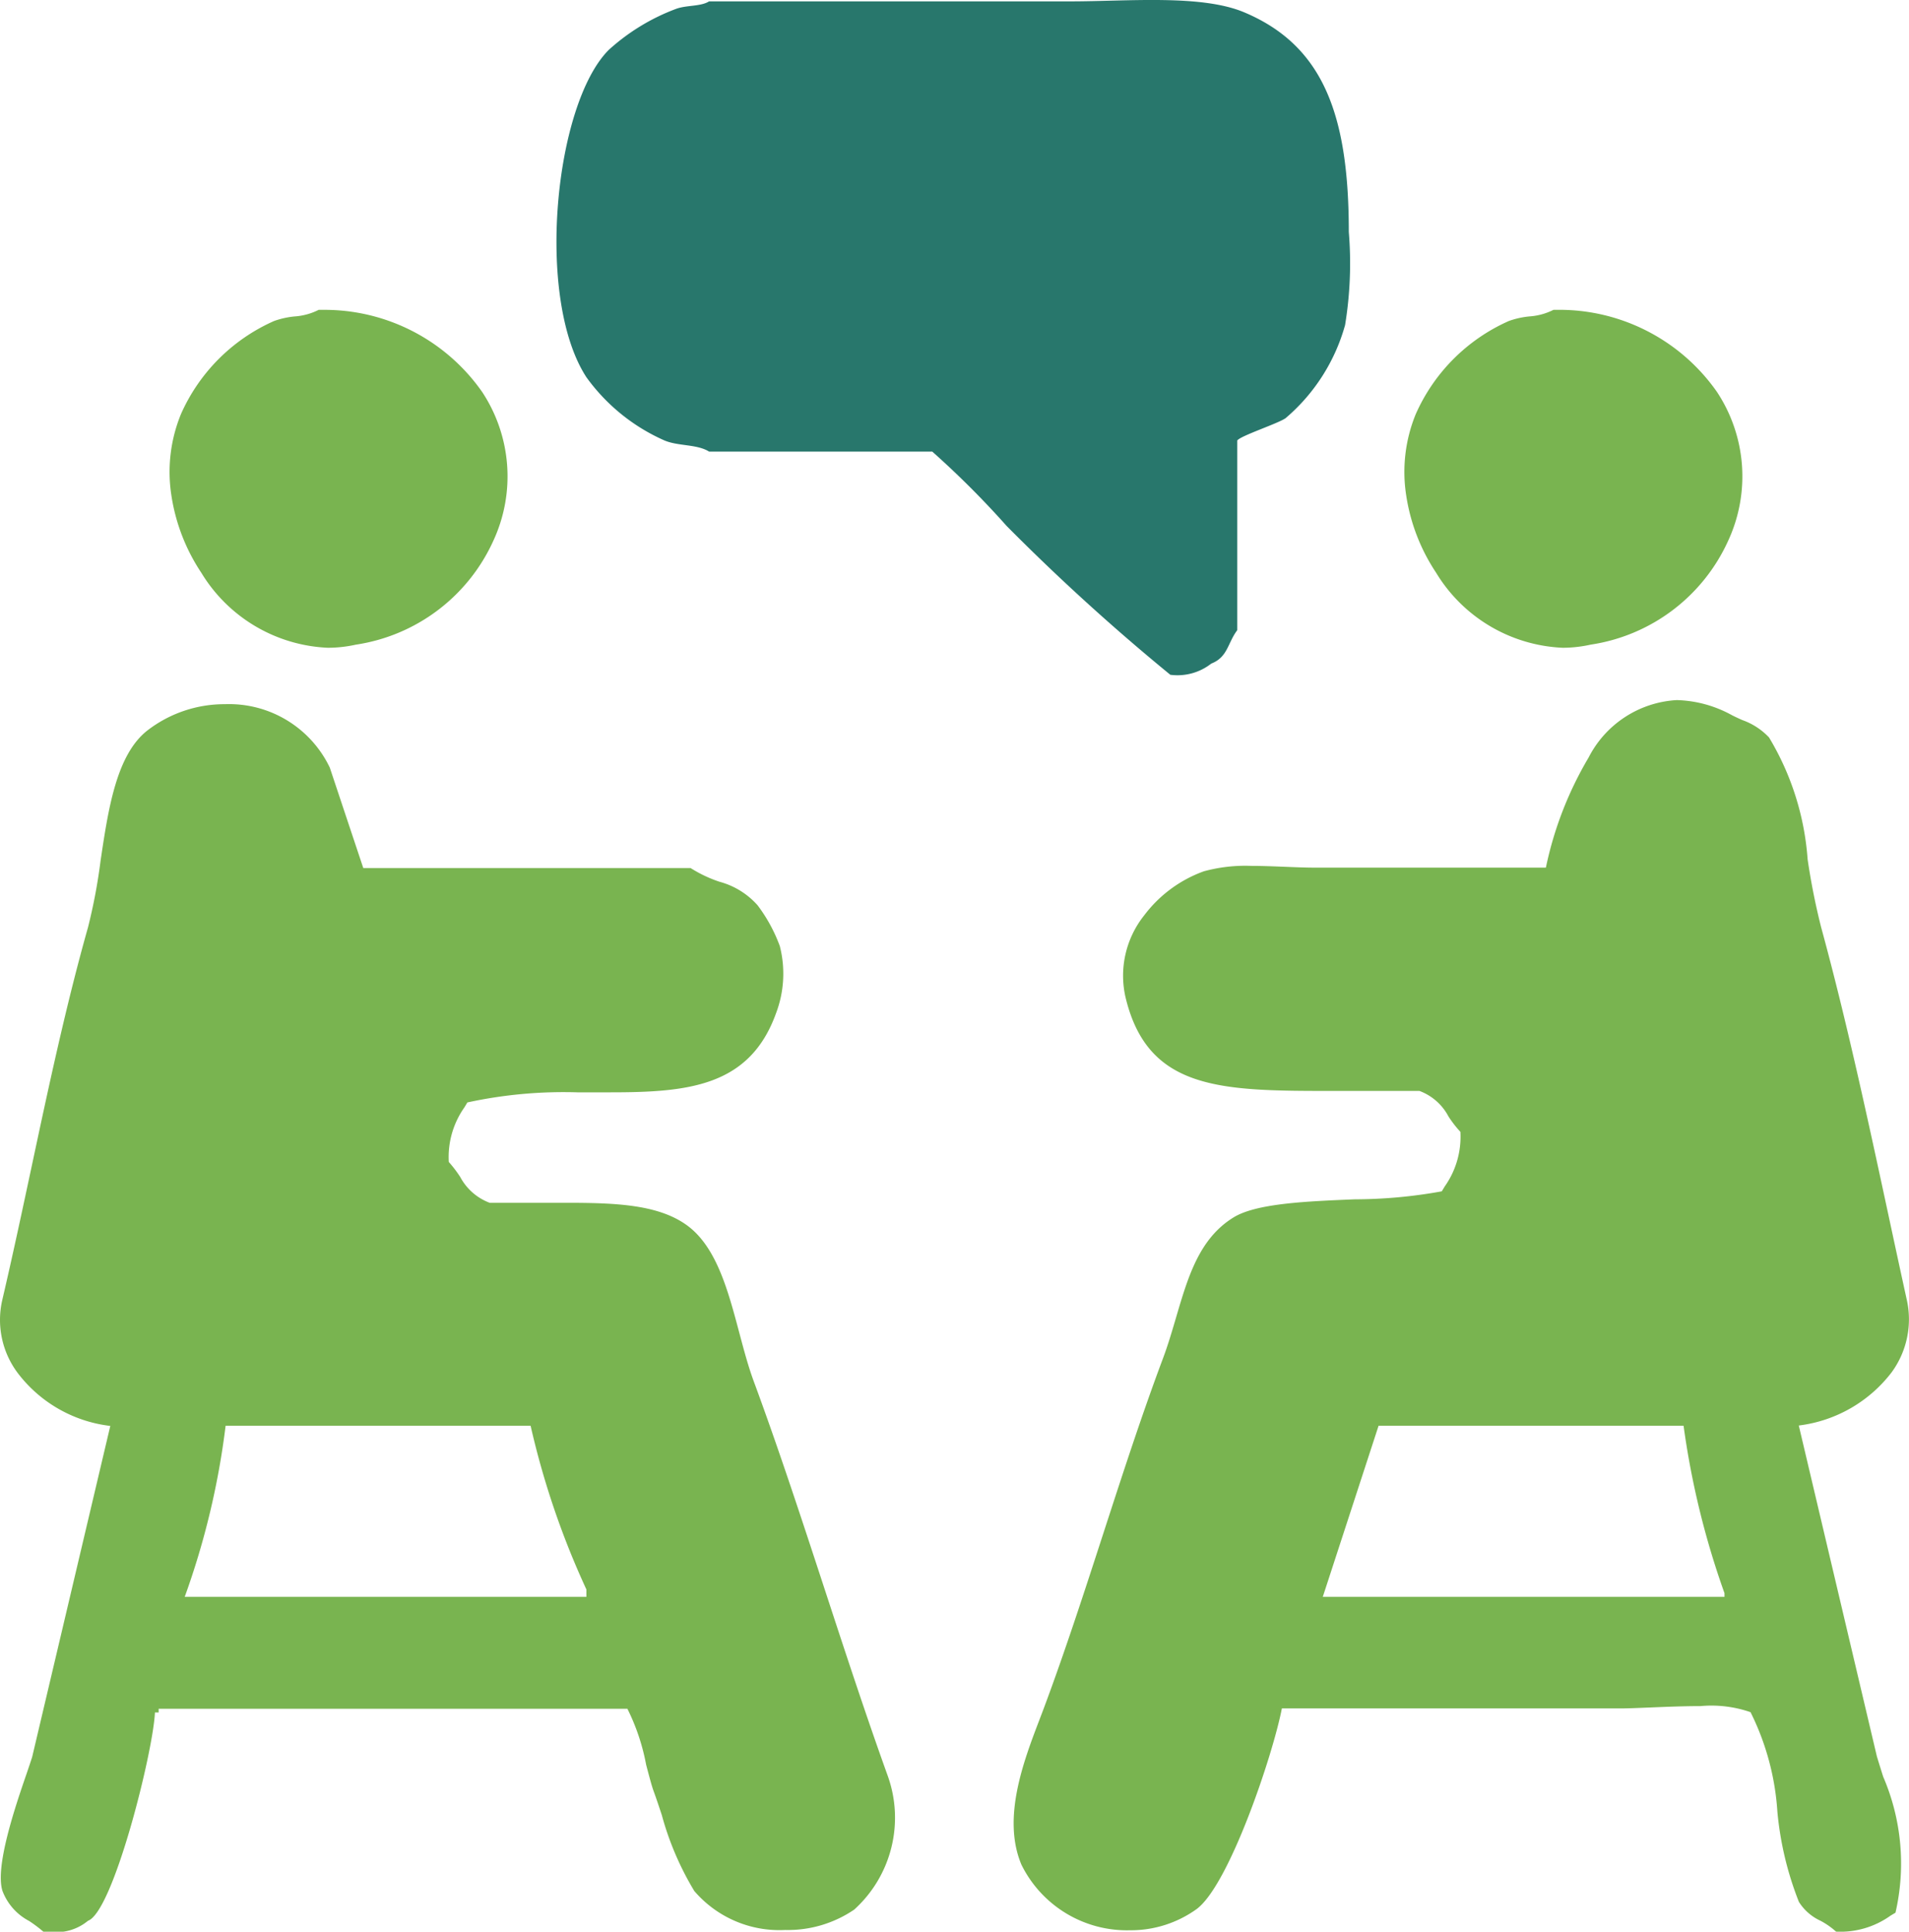
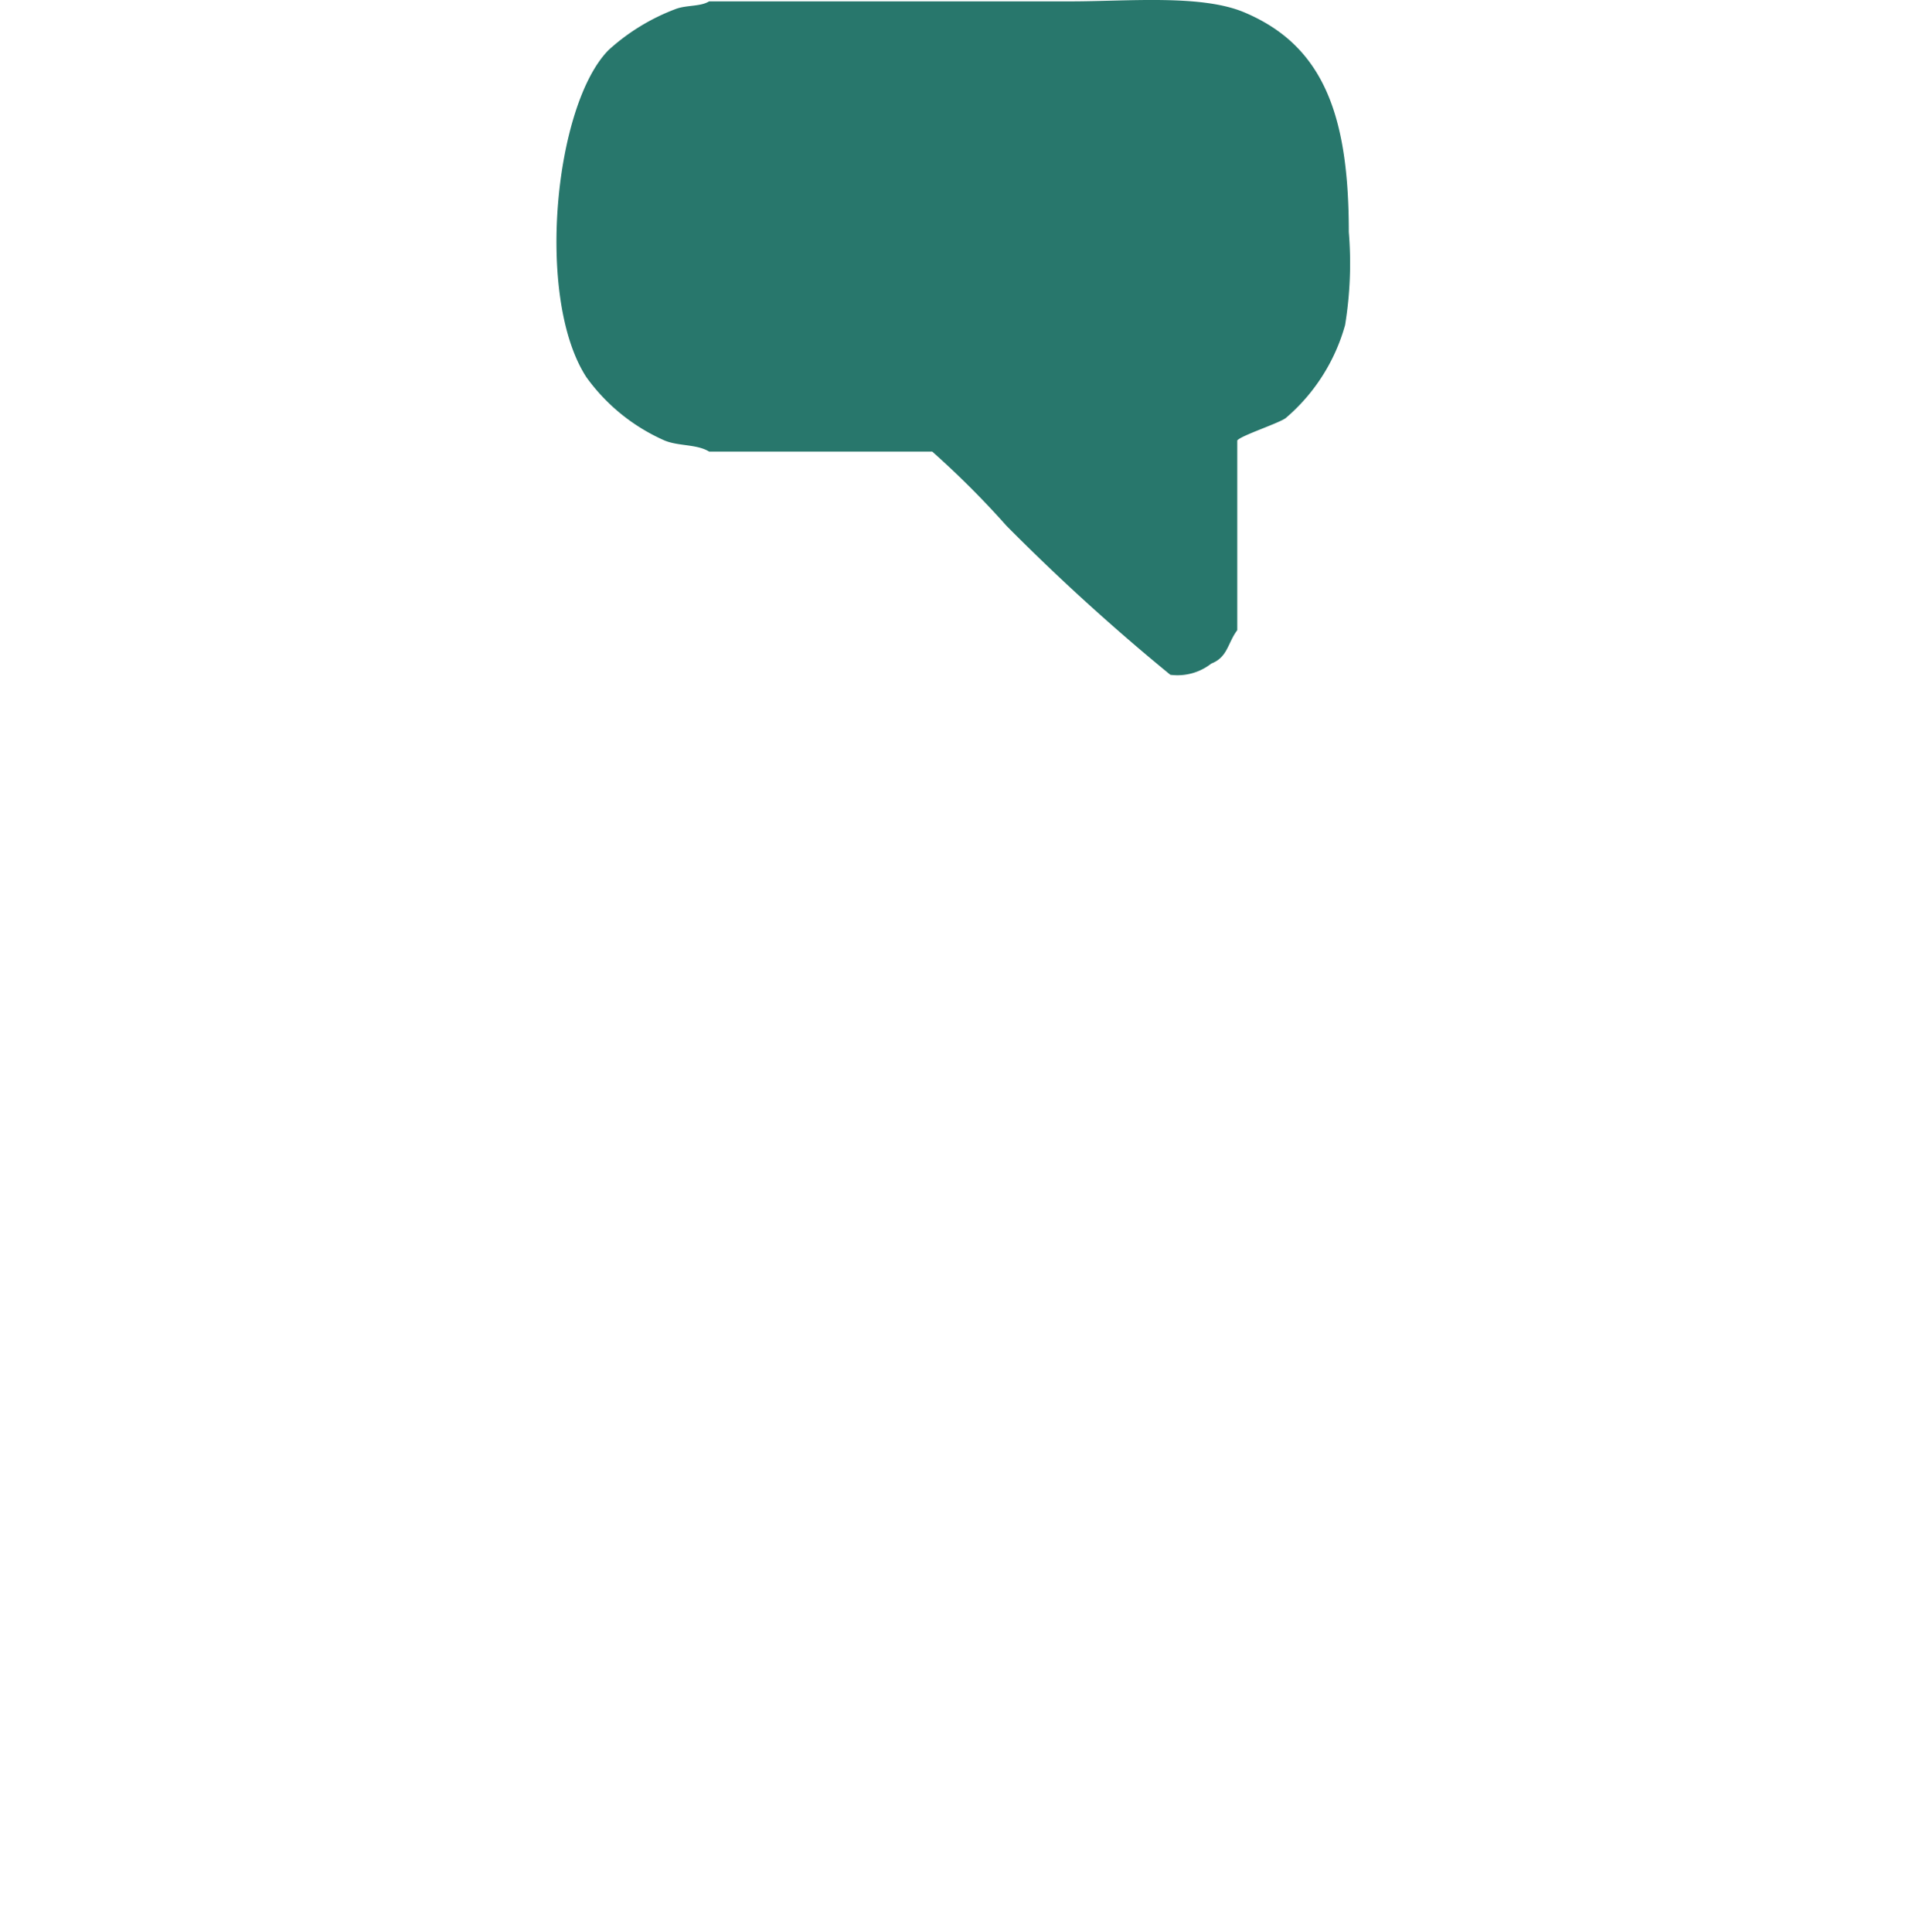
<svg xmlns="http://www.w3.org/2000/svg" width="73.836" height="74.71" viewBox="0 0 73.836 74.71">
  <g id="Group_2" data-name="Group 2" transform="translate(-690.049 -2311.957)">
-     <path id="Shape_8" data-name="Shape 8" d="M691.956,2386.667l-.23,0a5.183,5.183,0,0,0-.557-.418,2.177,2.177,0,0,1-1.026-1.164c-.293-.937.5-3.269.932-4.521.091-.267.17-.5.219-.658l3.021-12.8a5.263,5.263,0,0,1-3.58-2.046,3.418,3.418,0,0,1-.593-2.845c.392-1.678.765-3.427,1.126-5.118.659-3.09,1.34-6.284,2.183-9.267a21.585,21.585,0,0,0,.487-2.577c.3-2.021.615-4.11,1.814-5.046a4.882,4.882,0,0,1,3-1.015,4.319,4.319,0,0,1,4.053,2.453l.641,1.924.073.219.581,1.741h12.659a5.1,5.1,0,0,0,1.116.53,3.016,3.016,0,0,1,1.473.907,6.108,6.108,0,0,1,.863,1.583,4.308,4.308,0,0,1-.144,2.589c-1.017,2.84-3.4,3.066-6.4,3.066l-.62,0h-.023l-.647,0a17.57,17.57,0,0,0-4.251.391l-.114.19a3.334,3.334,0,0,0-.605,2.112,4.713,4.713,0,0,1,.442.58,2.142,2.142,0,0,0,1.141,1h1.87l.584,0h.524c1.888,0,3.54.065,4.646.866,1.142.826,1.593,2.52,2.029,4.159.179.674.348,1.306.561,1.883.967,2.619,1.876,5.395,2.755,8.079.778,2.377,1.583,4.834,2.424,7.17a4.794,4.794,0,0,1-1.294,5.178,4.556,4.556,0,0,1-2.668.789,4.339,4.339,0,0,1-3.518-1.507,11.523,11.523,0,0,1-1.249-2.909l0-.005c-.115-.348-.224-.677-.332-.971-.065-.178-.166-.559-.282-1a8.22,8.22,0,0,0-.725-2.164H696.185v.144h-.144c-.062,1.5-1.609,7.705-2.589,8.056A1.916,1.916,0,0,1,691.956,2386.667Zm6.819-19.567h0a30.294,30.294,0,0,1-1.582,6.618h15.536v-.288a32,32,0,0,1-2.157-6.33Zm62.289,19.565h0a2.994,2.994,0,0,0-.607-.423,1.937,1.937,0,0,1-.831-.729,12.6,12.6,0,0,1-.832-3.49,10.06,10.06,0,0,0-1.038-3.846,4.625,4.625,0,0,0-1.933-.235c-.655,0-1.356.029-1.975.055h-.014c-.452.019-.843.035-1.113.035H739.629c-.349,1.805-2.048,6.862-3.308,7.768a4.362,4.362,0,0,1-2.566.812,4.551,4.551,0,0,1-4.2-2.538c-.757-1.8.085-4,.7-5.61.057-.149.112-.294.164-.432.822-2.2,1.576-4.526,2.306-6.774s1.48-4.562,2.3-6.749c.2-.532.359-1.079.515-1.607.461-1.568.894-3.044,2.219-3.86.883-.544,2.818-.622,4.689-.7a19.018,19.018,0,0,0,3.366-.309l.114-.189a3.331,3.331,0,0,0,.606-2.112,4.249,4.249,0,0,1-.464-.6,2.092,2.092,0,0,0-1.119-.982h-3.308c-4.326,0-7.184,0-8.056-3.6a3.742,3.742,0,0,1,.719-3.193,5.019,5.019,0,0,1,2.3-1.7,6.08,6.08,0,0,1,1.838-.211c.424,0,.865.018,1.29.035h.01c.416.017.808.033,1.177.033h8.919a13.941,13.941,0,0,1,1.653-4.259,4.085,4.085,0,0,1,3.411-2.221,4.665,4.665,0,0,1,2.128.581c.13.067.273.132.4.189a2.63,2.63,0,0,1,1.039.674,10.614,10.614,0,0,1,1.493,4.714,26.13,26.13,0,0,0,.521,2.622c.987,3.613,1.818,7.479,2.622,11.217.224,1.043.456,2.122.686,3.168a3.475,3.475,0,0,1-.577,2.83,5.34,5.34,0,0,1-3.594,2.061l3.021,12.8c.083.272.164.531.243.782a8.482,8.482,0,0,1,.476,5.26l-.192.115A3.332,3.332,0,0,1,761.064,2386.665ZM743.369,2367.1h0q-1.079,3.309-2.158,6.618h15.537v-.144a32.21,32.21,0,0,1-1.582-6.474Zm7.12-30.09a6.03,6.03,0,0,1-4.893-2.9,7.385,7.385,0,0,1-1.158-2.992,5.9,5.9,0,0,1,.37-3.146,7.063,7.063,0,0,1,3.6-3.6,3.272,3.272,0,0,1,.793-.177,2.424,2.424,0,0,0,.934-.255h.137a7.438,7.438,0,0,1,6.187,3.177,5.923,5.923,0,0,1,.437,5.743,6.972,6.972,0,0,1-5.323,4.029A5.022,5.022,0,0,1,750.49,2337.01Zm-47.76,0a6.03,6.03,0,0,1-4.893-2.9,7.386,7.386,0,0,1-1.158-2.992,5.9,5.9,0,0,1,.37-3.145,7.056,7.056,0,0,1,3.6-3.6,3.27,3.27,0,0,1,.792-.177,2.423,2.423,0,0,0,.934-.255h.137a7.438,7.438,0,0,1,6.188,3.177,5.922,5.922,0,0,1,.436,5.743,6.971,6.971,0,0,1-5.323,4.029A5.019,5.019,0,0,1,702.729,2337.01Z" fill="#79b450" />
    <path id="Shape_9" data-name="Shape 9" d="M717.475,2312.01h13.954c2.278,0,5.1-.277,6.761.431,3.067,1.3,4.028,4.006,4.028,8.488a14.779,14.779,0,0,1-.144,3.6,7.285,7.285,0,0,1-2.3,3.6c-.288.208-1.743.681-1.87.864v7.336c-.377.5-.362,1.041-1.007,1.294a2.12,2.12,0,0,1-1.582.432,82.556,82.556,0,0,1-6.33-5.754,34.9,34.9,0,0,0-2.877-2.877h-8.631c-.468-.294-1.189-.205-1.726-.431a7.4,7.4,0,0,1-3.021-2.446c-1.985-3.049-1.235-10.554.863-12.659a8.062,8.062,0,0,1,2.589-1.582C716.594,2312.148,717.147,2312.217,717.475,2312.01Z" fill="#28776c" />
  </g>
</svg>